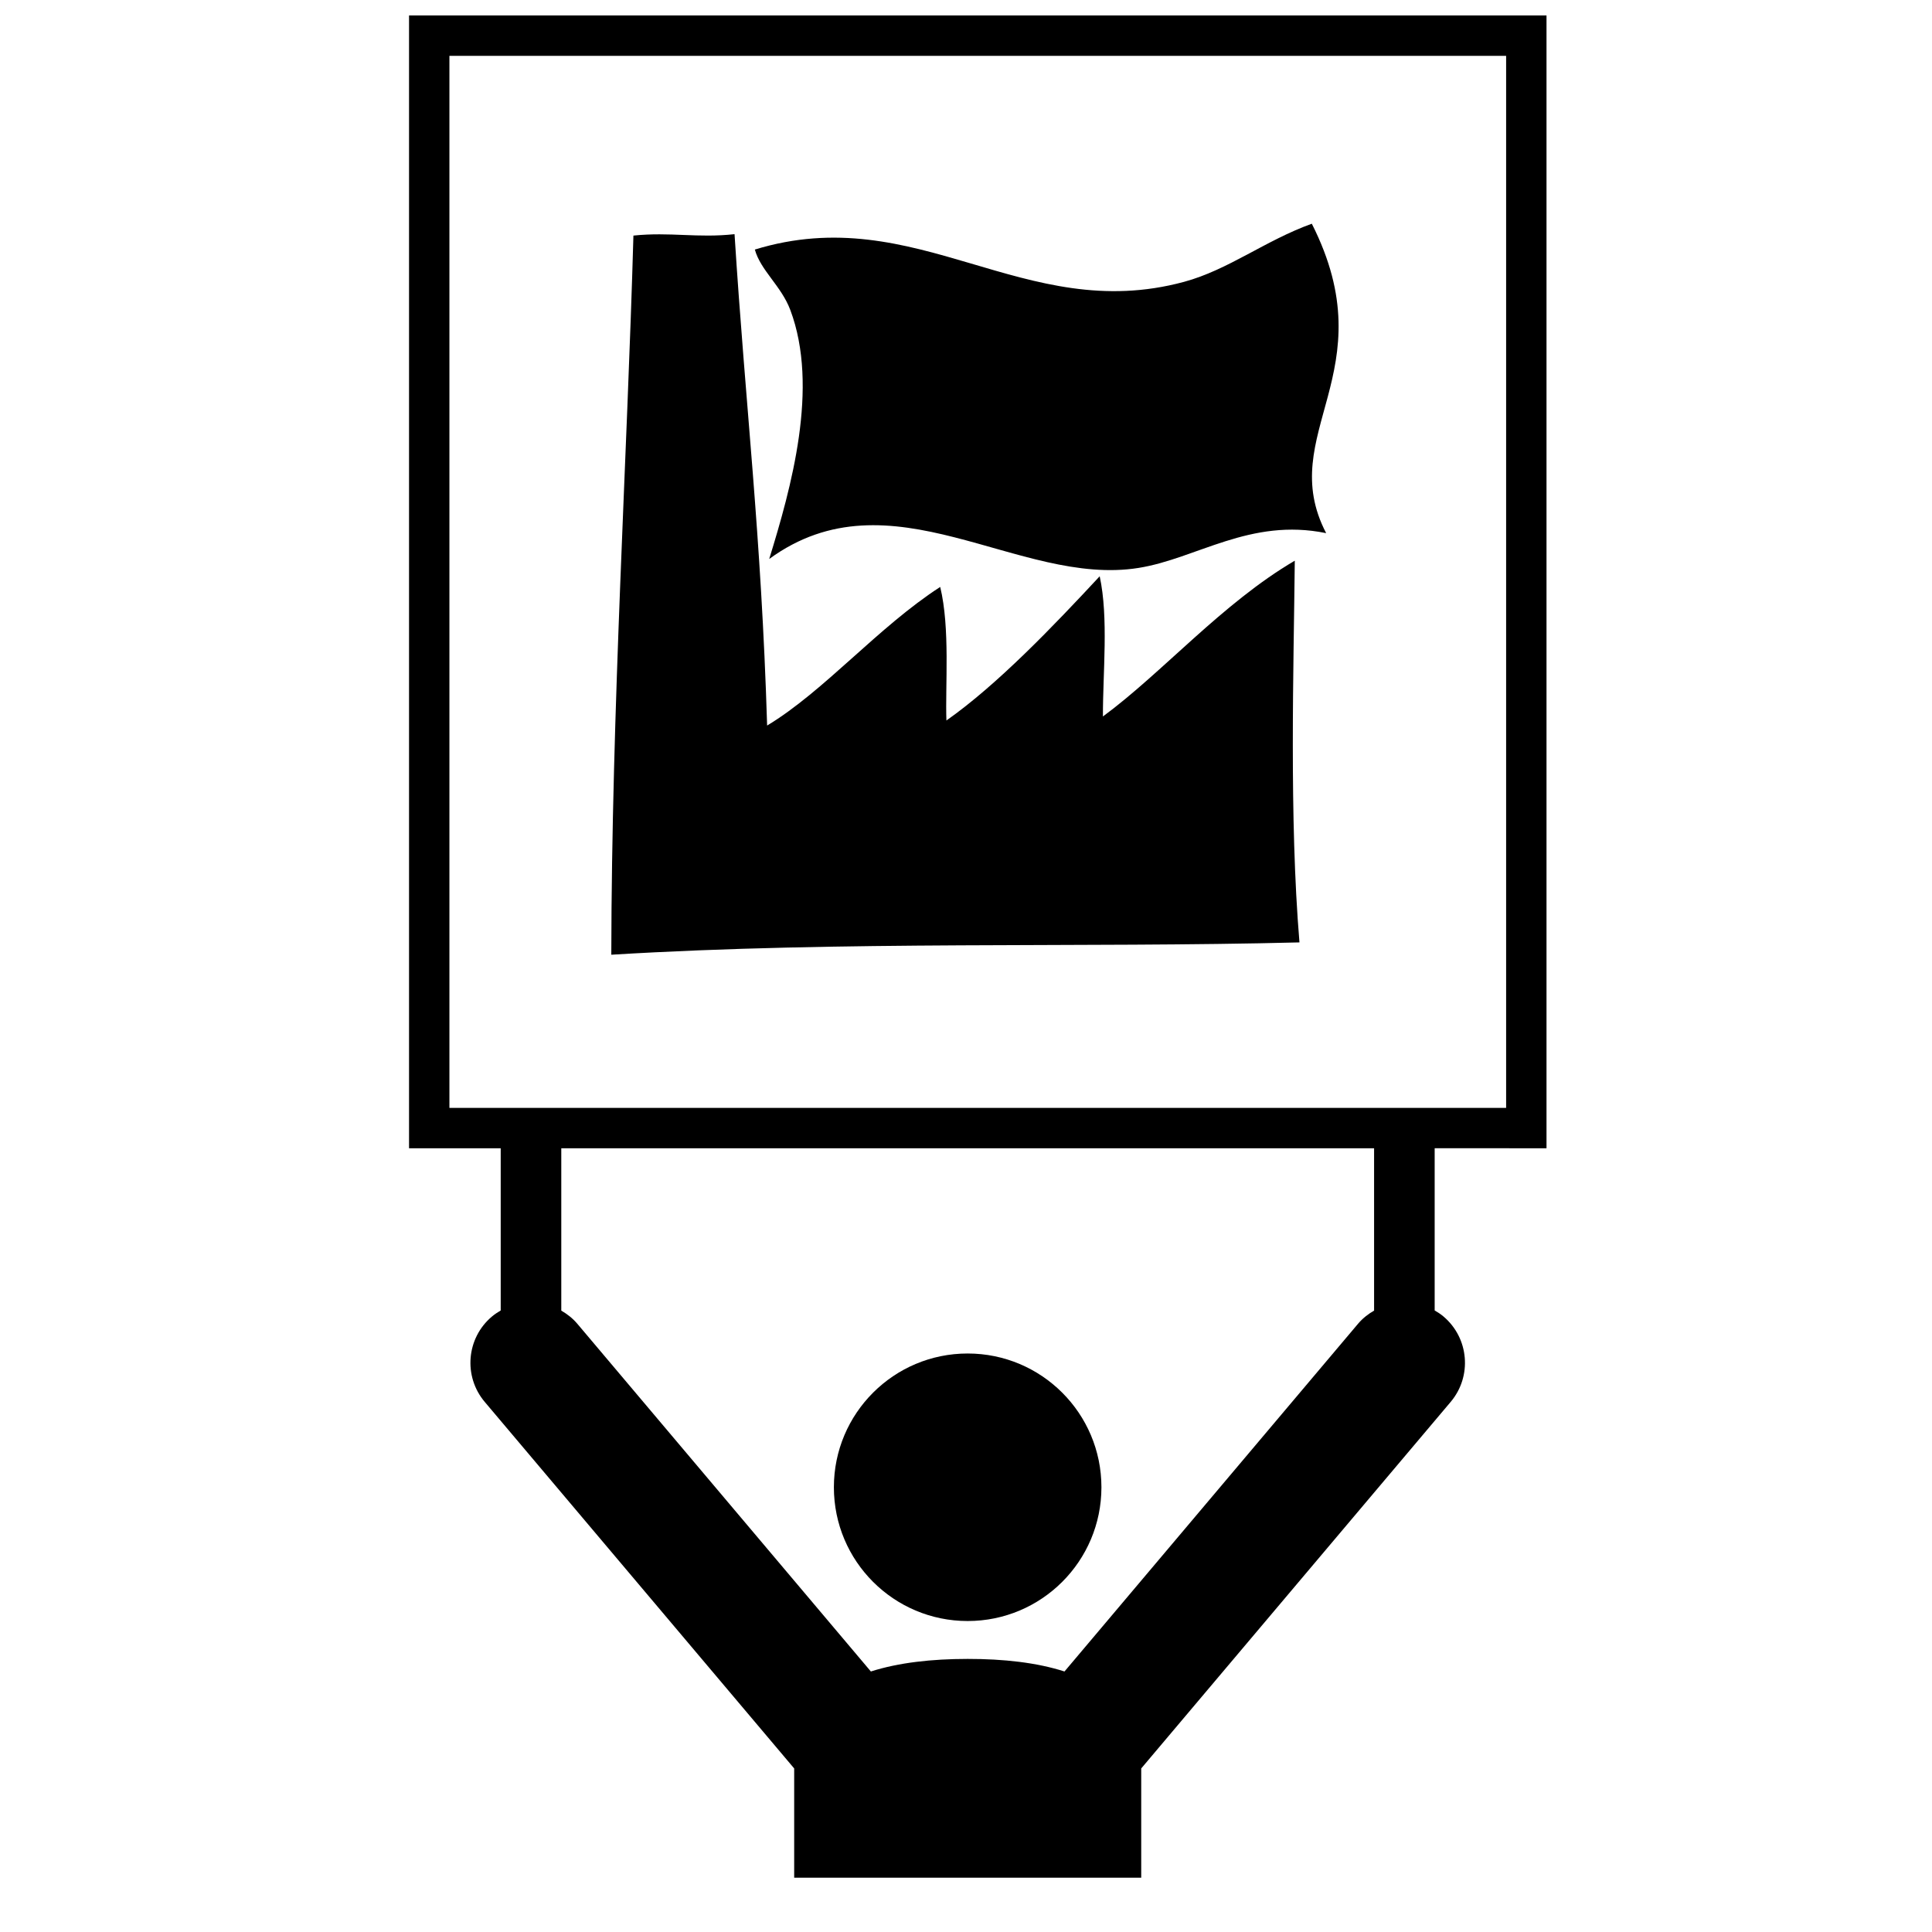
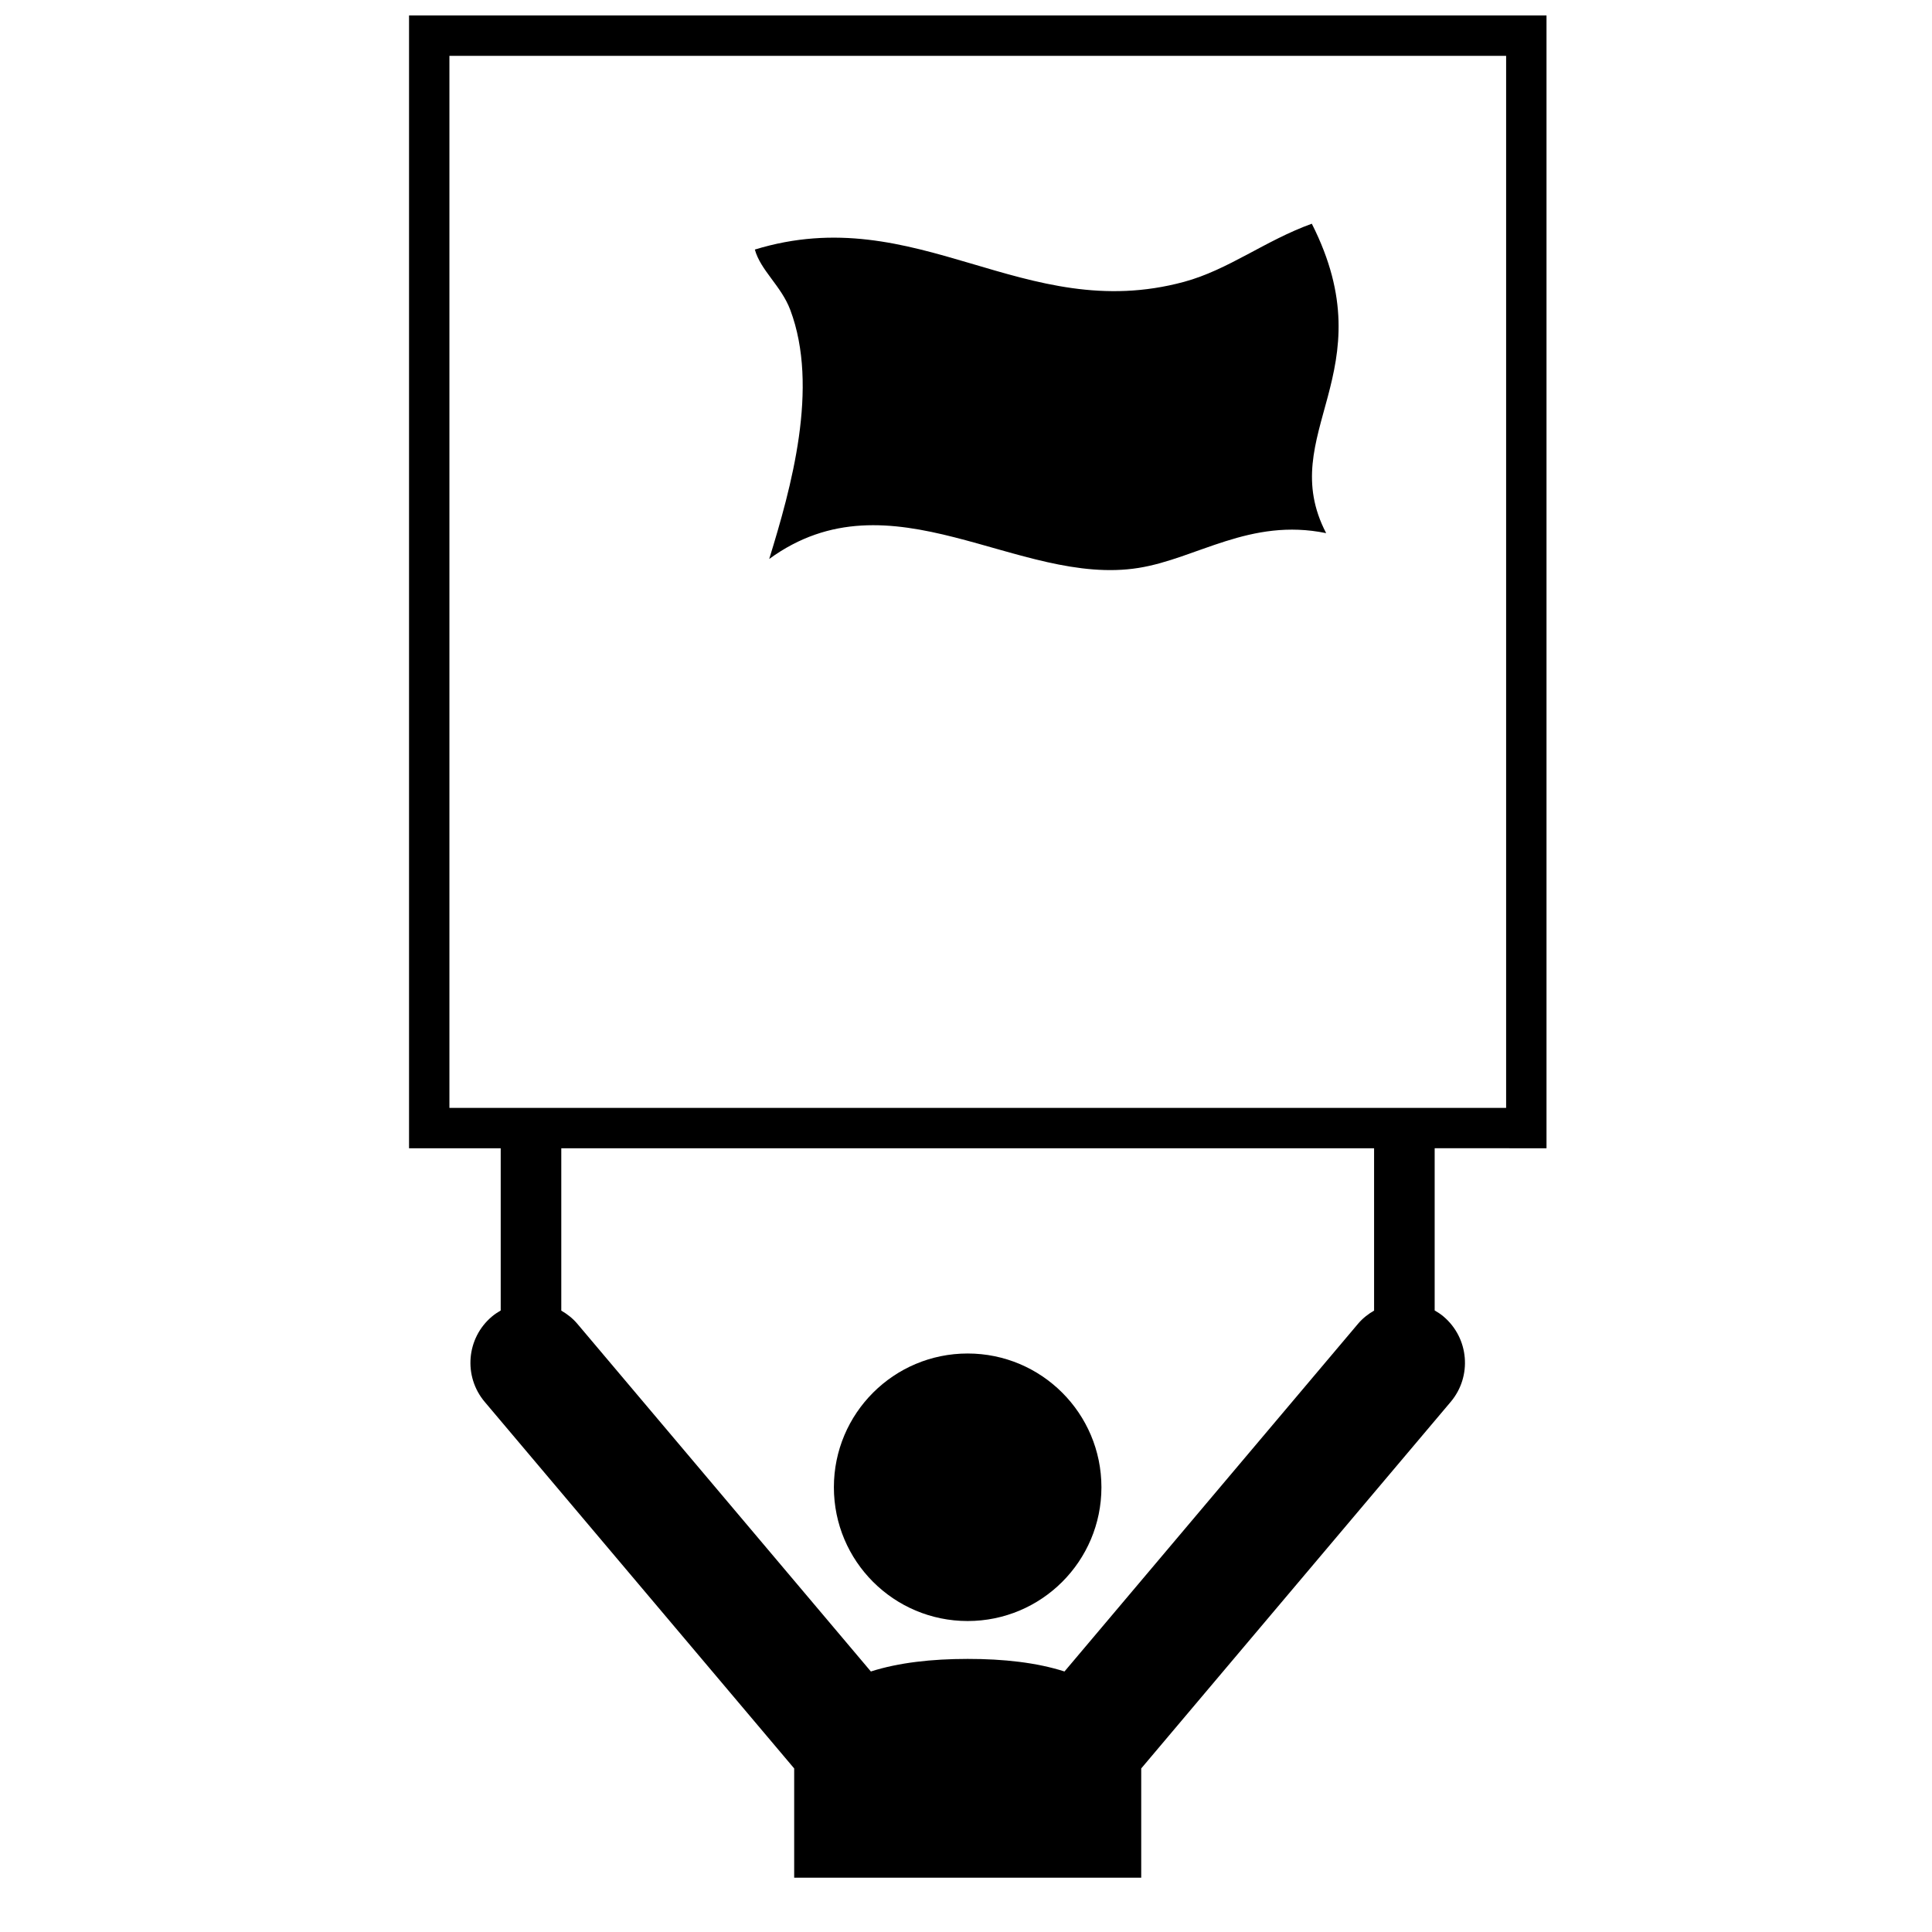
<svg xmlns="http://www.w3.org/2000/svg" width="800px" height="800px" version="1.1" viewBox="144 144 512 512">
  <defs>
    <clipPath id="a">
      <path d="m252 148.09h302v493.91h-302z" />
    </clipPath>
  </defs>
  <path d="m435.89 538.14c0 19.578-15.875 35.449-35.453 35.449s-35.449-15.871-35.449-35.449 15.871-35.449 35.449-35.449 35.453 15.871 35.453 35.449" />
  <g clip-path="url(#a)">
    <path d="m553.84 448.3v-300.21h-301.44v300.21h24.293v42.996c-0.797 0.473-1.594 0.973-2.328 1.602-6.773 5.703-7.629 15.844-1.91 22.617l82.012 97.141v28.949h91.969v-28.949l82.012-97.141c5.715-6.773 4.859-16.91-1.906-22.629-0.742-0.625-1.531-1.141-2.34-1.602v-42.988zm-45.691 43.023c-1.559 0.898-3.012 2.027-4.238 3.469l-77.809 92.168c-7.324-2.359-16.164-3.344-25.664-3.332-9.492 0-18.32 0.984-25.648 3.332l-77.805-92.16c-1.227-1.449-2.68-2.57-4.238-3.469v-43.027h215.4zm-245.05-53.719v-278.8h280.04v278.8z" />
  </g>
-   <path d="m487.13 292.59c-19.145 11.215-35.117 29.715-50.844 41.281-0.031-11.602 1.531-26.152-0.855-37.152-12.34 13.285-27.129 28.734-40.621 38.219-0.332-9.203 1.012-24.438-1.645-35.391-16.453 10.633-30.758 27.633-45.867 36.73-1.574-51.191-5.695-83.941-8.637-130.22-9.805 1.082-17.059-0.633-26.797 0.375-1.648 58.387-5.773 125.62-5.863 190.58 61.242-3.75 125.01-1.793 182.37-3.266-2.746-32.922-1.531-72.879-1.238-101.16z" />
  <path d="m491.64 203.29c-12.367 4.461-22.09 12.223-33.887 15.41-42.516 11.492-70.578-21.762-113.71-8.566 1.508 5.512 7.012 9.66 9.391 16 7.711 20.512 0.227 47.176-5.586 66 32.316-23.566 65.973 7.461 97.859 2.375 15.395-2.445 29.586-13.363 49.738-9.219-13.742-26.398 16.145-42.609-3.801-82z" />
</svg>